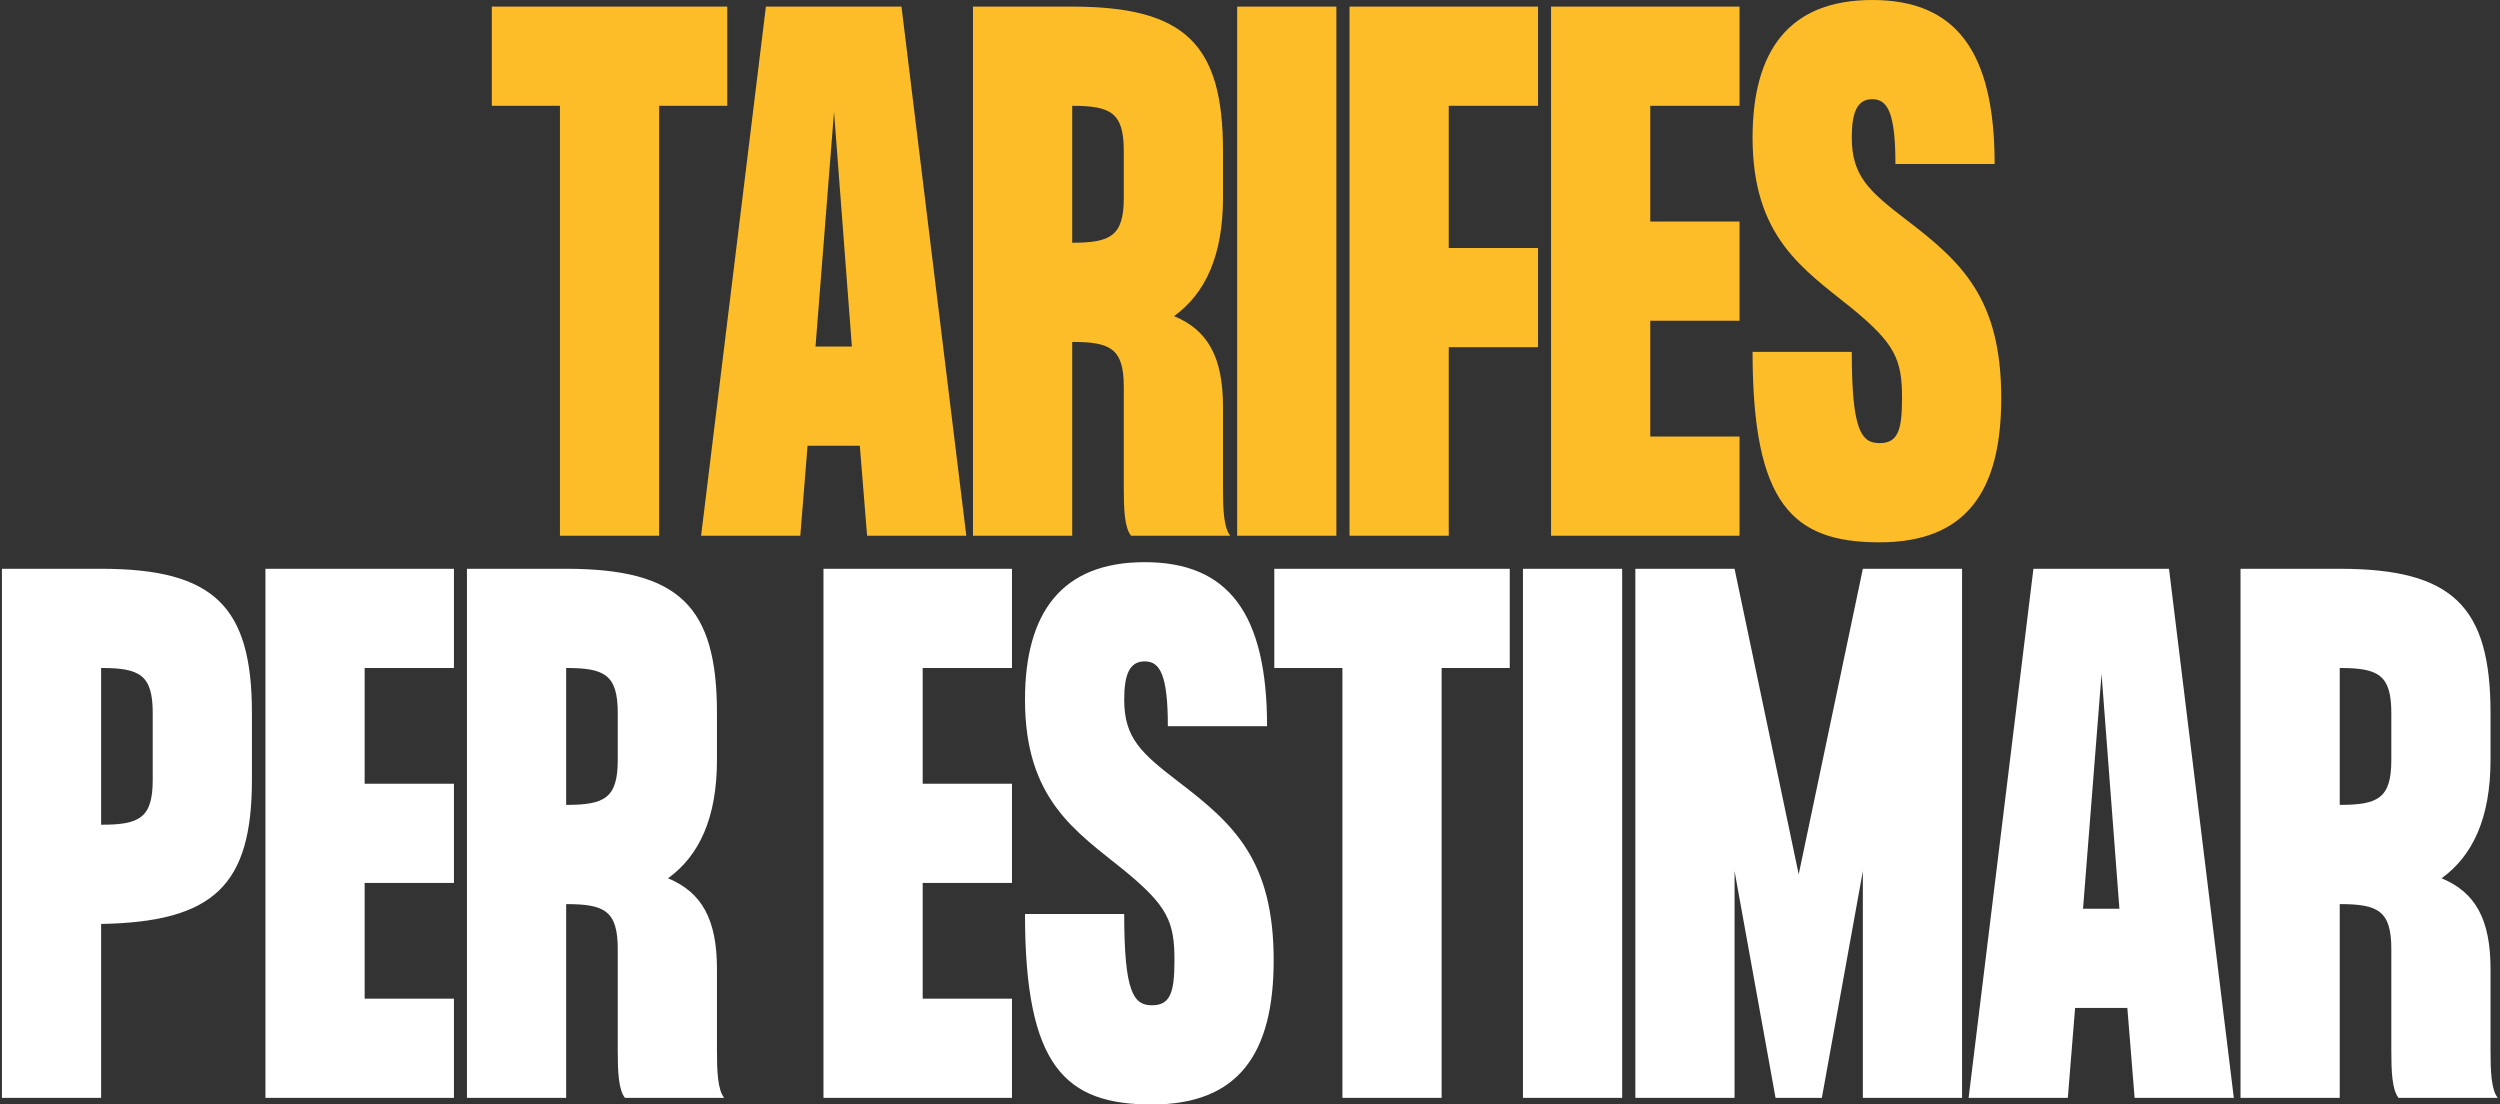
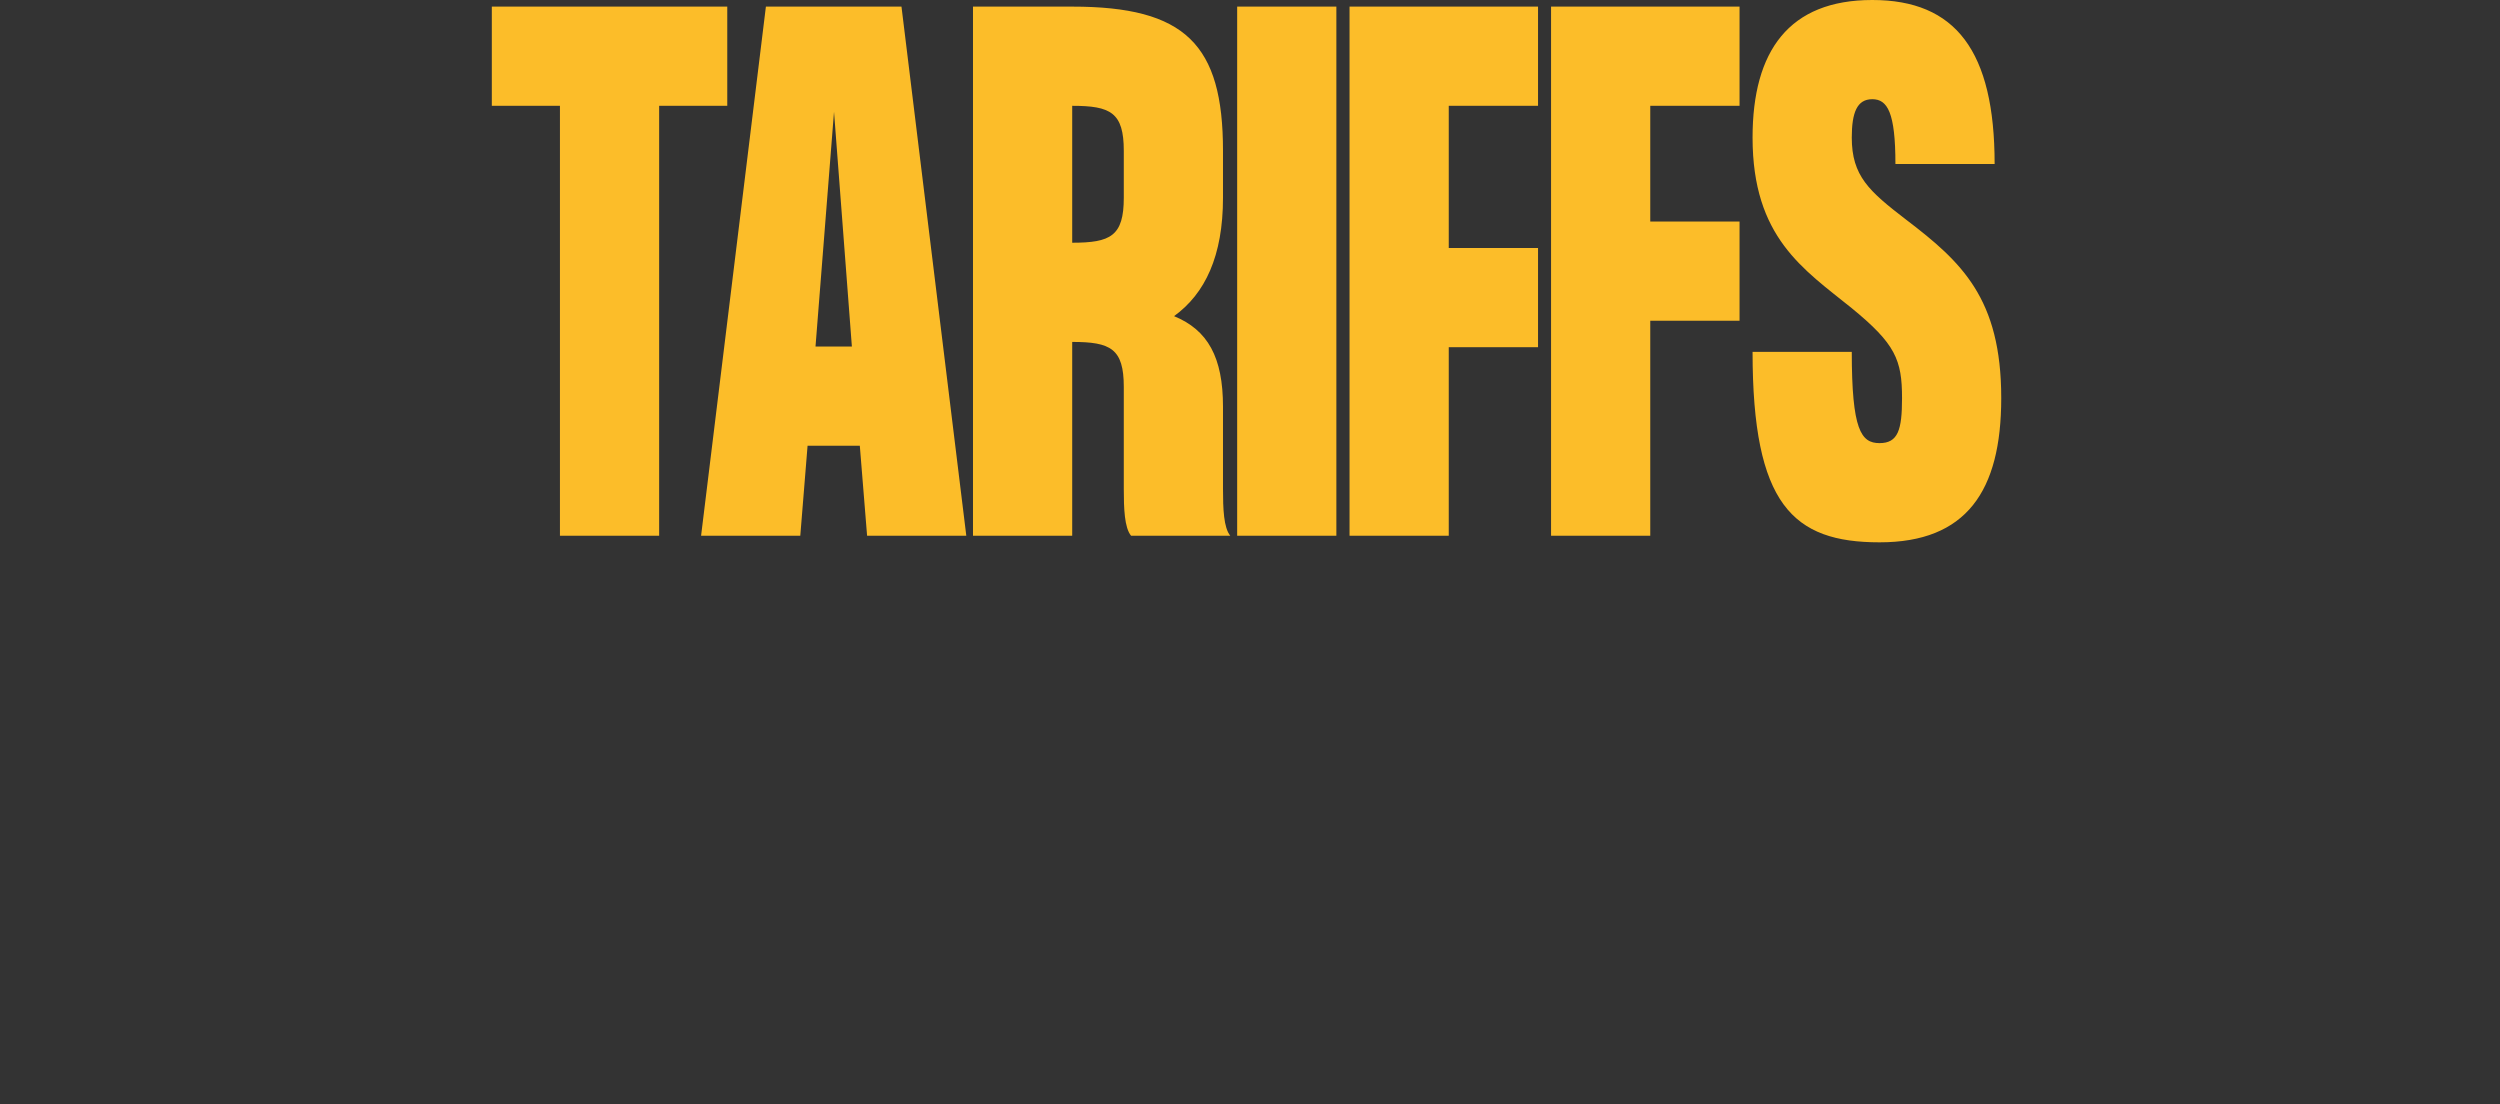
<svg xmlns="http://www.w3.org/2000/svg" width="378" height="167" viewBox="0 0 378 167" fill="none">
  <rect x="0" y="0" width="378" height="167" fill="#333333" stroke="none" />
-   <path d="M109.963 1V16H99.663V81H84.663V16H74.363V1H109.963ZM131.104 81L130.004 67.4H122.104L121.004 81H106.004L115.804 1H136.304L146.104 81H131.104ZM123.304 52.4H128.804L126.104 16.9L123.304 52.4ZM184.917 73.9C184.917 76.9 185.017 79.8 186.017 81H171.017C170.017 79.8 169.917 76.9 169.917 73.9V58.5C169.917 52.7 167.917 51.7 162.117 51.7V81H147.117V1H162.117C179.217 1 184.917 6.7 184.917 22.8V29.9C184.917 38.7 182.217 44.4 177.517 47.8C182.617 49.9 184.917 54 184.917 61.5V73.9ZM169.917 22.8C169.917 17 167.917 16 162.117 16V36.7C167.917 36.7 169.917 35.7 169.917 29.9V22.8ZM187.059 1H202.059V81H187.059V1ZM232.551 16H219.051V37.5H232.551V52.5H219.051V81H204.051V1H232.551V16ZM263.02 16H249.52V33.5H263.02V48.5H249.52V66H263.02V81H234.52V1H263.02V16ZM288.188 33.2C296.588 39.6 302.588 45.1 302.588 60.2C302.588 74.3 297.288 82 284.188 82C271.088 82 264.988 76.3 264.988 53.2H279.988C279.988 65 281.388 67 284.188 67C286.988 67 287.588 65 287.588 60.2C287.588 54.4 286.588 52 279.988 46.6C272.688 40.7 264.988 35.9 264.988 20.8C264.988 7.7 270.488 -6.19888e-06 283.088 -6.19888e-06C295.688 -6.19888e-06 301.588 7.7 301.588 24.8H286.588C286.588 17 285.388 15 283.088 15C280.788 15 279.988 17 279.988 20.8C279.988 26.6 282.588 28.9 288.188 33.2Z" fill="#FCBD29" />
-   <path d="M15.291 86C32.391 86 38.091 91.7 38.091 107.8V117.9C38.091 133.8 32.391 139.4 15.291 139.7V166H0.291V86H15.291ZM15.291 124.7C21.091 124.7 23.091 123.7 23.091 117.9V107.8C23.091 102 21.091 101 15.291 101V124.7ZM68.635 101H55.135V118.5H68.635V133.5H55.135V151H68.635V166H40.135V86H68.635V101ZM108.404 158.9C108.404 161.9 108.504 164.8 109.504 166H94.504C93.504 164.8 93.403 161.9 93.403 158.9V143.5C93.403 137.7 91.403 136.7 85.603 136.7V166H70.603V86H85.603C102.704 86 108.404 91.7 108.404 107.8V114.9C108.404 123.7 105.704 129.4 101.004 132.8C106.104 134.9 108.404 139 108.404 146.5V158.9ZM93.403 107.8C93.403 102 91.403 101 85.603 101V121.7C91.403 121.7 93.403 120.7 93.403 114.9V107.8ZM153.01 101H139.51V118.5H153.01V133.5H139.51V151H153.01V166H124.51V86H153.01V101ZM178.179 118.2C186.579 124.6 192.579 130.1 192.579 145.2C192.579 159.3 187.279 167 174.179 167C161.079 167 154.979 161.3 154.979 138.2H169.979C169.979 150 171.379 152 174.179 152C176.979 152 177.579 150 177.579 145.2C177.579 139.4 176.579 137 169.979 131.6C162.679 125.7 154.979 120.9 154.979 105.8C154.979 92.7 160.479 85 173.079 85C185.679 85 191.579 92.7 191.579 109.8H176.579C176.579 102 175.379 100 173.079 100C170.779 100 169.979 102 169.979 105.8C169.979 111.6 172.579 113.9 178.179 118.2ZM228.274 86V101H217.974V166H202.974V101H192.674V86H228.274ZM230.271 86H245.271V166H230.271V86ZM281.664 86H296.664V166H281.664V131.7L275.464 166H268.464L262.264 131.7V166H247.264V86H262.264L271.964 132.2L281.664 86ZM322.754 166L321.654 152.4H313.754L312.654 166H297.654L307.454 86H327.954L337.754 166H322.754ZM314.954 137.4H320.454L317.754 101.9L314.954 137.4ZM376.568 158.9C376.568 161.9 376.668 164.8 377.668 166H362.668C361.668 164.8 361.568 161.9 361.568 158.9V143.5C361.568 137.7 359.568 136.7 353.768 136.7V166H338.768V86H353.768C370.868 86 376.568 91.7 376.568 107.8V114.9C376.568 123.7 373.868 129.4 369.168 132.8C374.268 134.9 376.568 139 376.568 146.5V158.9ZM361.568 107.8C361.568 102 359.568 101 353.768 101V121.7C359.568 121.7 361.568 120.7 361.568 114.9V107.8Z" fill="white" />
+   <path d="M109.963 1V16H99.663V81H84.663V16H74.363V1H109.963ZM131.104 81L130.004 67.4H122.104L121.004 81H106.004L115.804 1H136.304L146.104 81H131.104ZM123.304 52.4H128.804L126.104 16.9L123.304 52.4ZM184.917 73.9C184.917 76.9 185.017 79.8 186.017 81H171.017C170.017 79.8 169.917 76.9 169.917 73.9V58.5C169.917 52.7 167.917 51.7 162.117 51.7V81H147.117V1H162.117C179.217 1 184.917 6.7 184.917 22.8V29.9C184.917 38.7 182.217 44.4 177.517 47.8C182.617 49.9 184.917 54 184.917 61.5V73.9ZM169.917 22.8C169.917 17 167.917 16 162.117 16V36.7C167.917 36.7 169.917 35.7 169.917 29.9V22.8ZM187.059 1H202.059V81H187.059V1ZM232.551 16H219.051V37.5H232.551V52.5H219.051V81H204.051V1H232.551V16ZM263.02 16H249.52V33.5H263.02V48.5H249.52V66V81H234.52V1H263.02V16ZM288.188 33.2C296.588 39.6 302.588 45.1 302.588 60.2C302.588 74.3 297.288 82 284.188 82C271.088 82 264.988 76.3 264.988 53.2H279.988C279.988 65 281.388 67 284.188 67C286.988 67 287.588 65 287.588 60.2C287.588 54.4 286.588 52 279.988 46.6C272.688 40.7 264.988 35.9 264.988 20.8C264.988 7.7 270.488 -6.19888e-06 283.088 -6.19888e-06C295.688 -6.19888e-06 301.588 7.7 301.588 24.8H286.588C286.588 17 285.388 15 283.088 15C280.788 15 279.988 17 279.988 20.8C279.988 26.6 282.588 28.9 288.188 33.2Z" fill="#FCBD29" />
</svg>